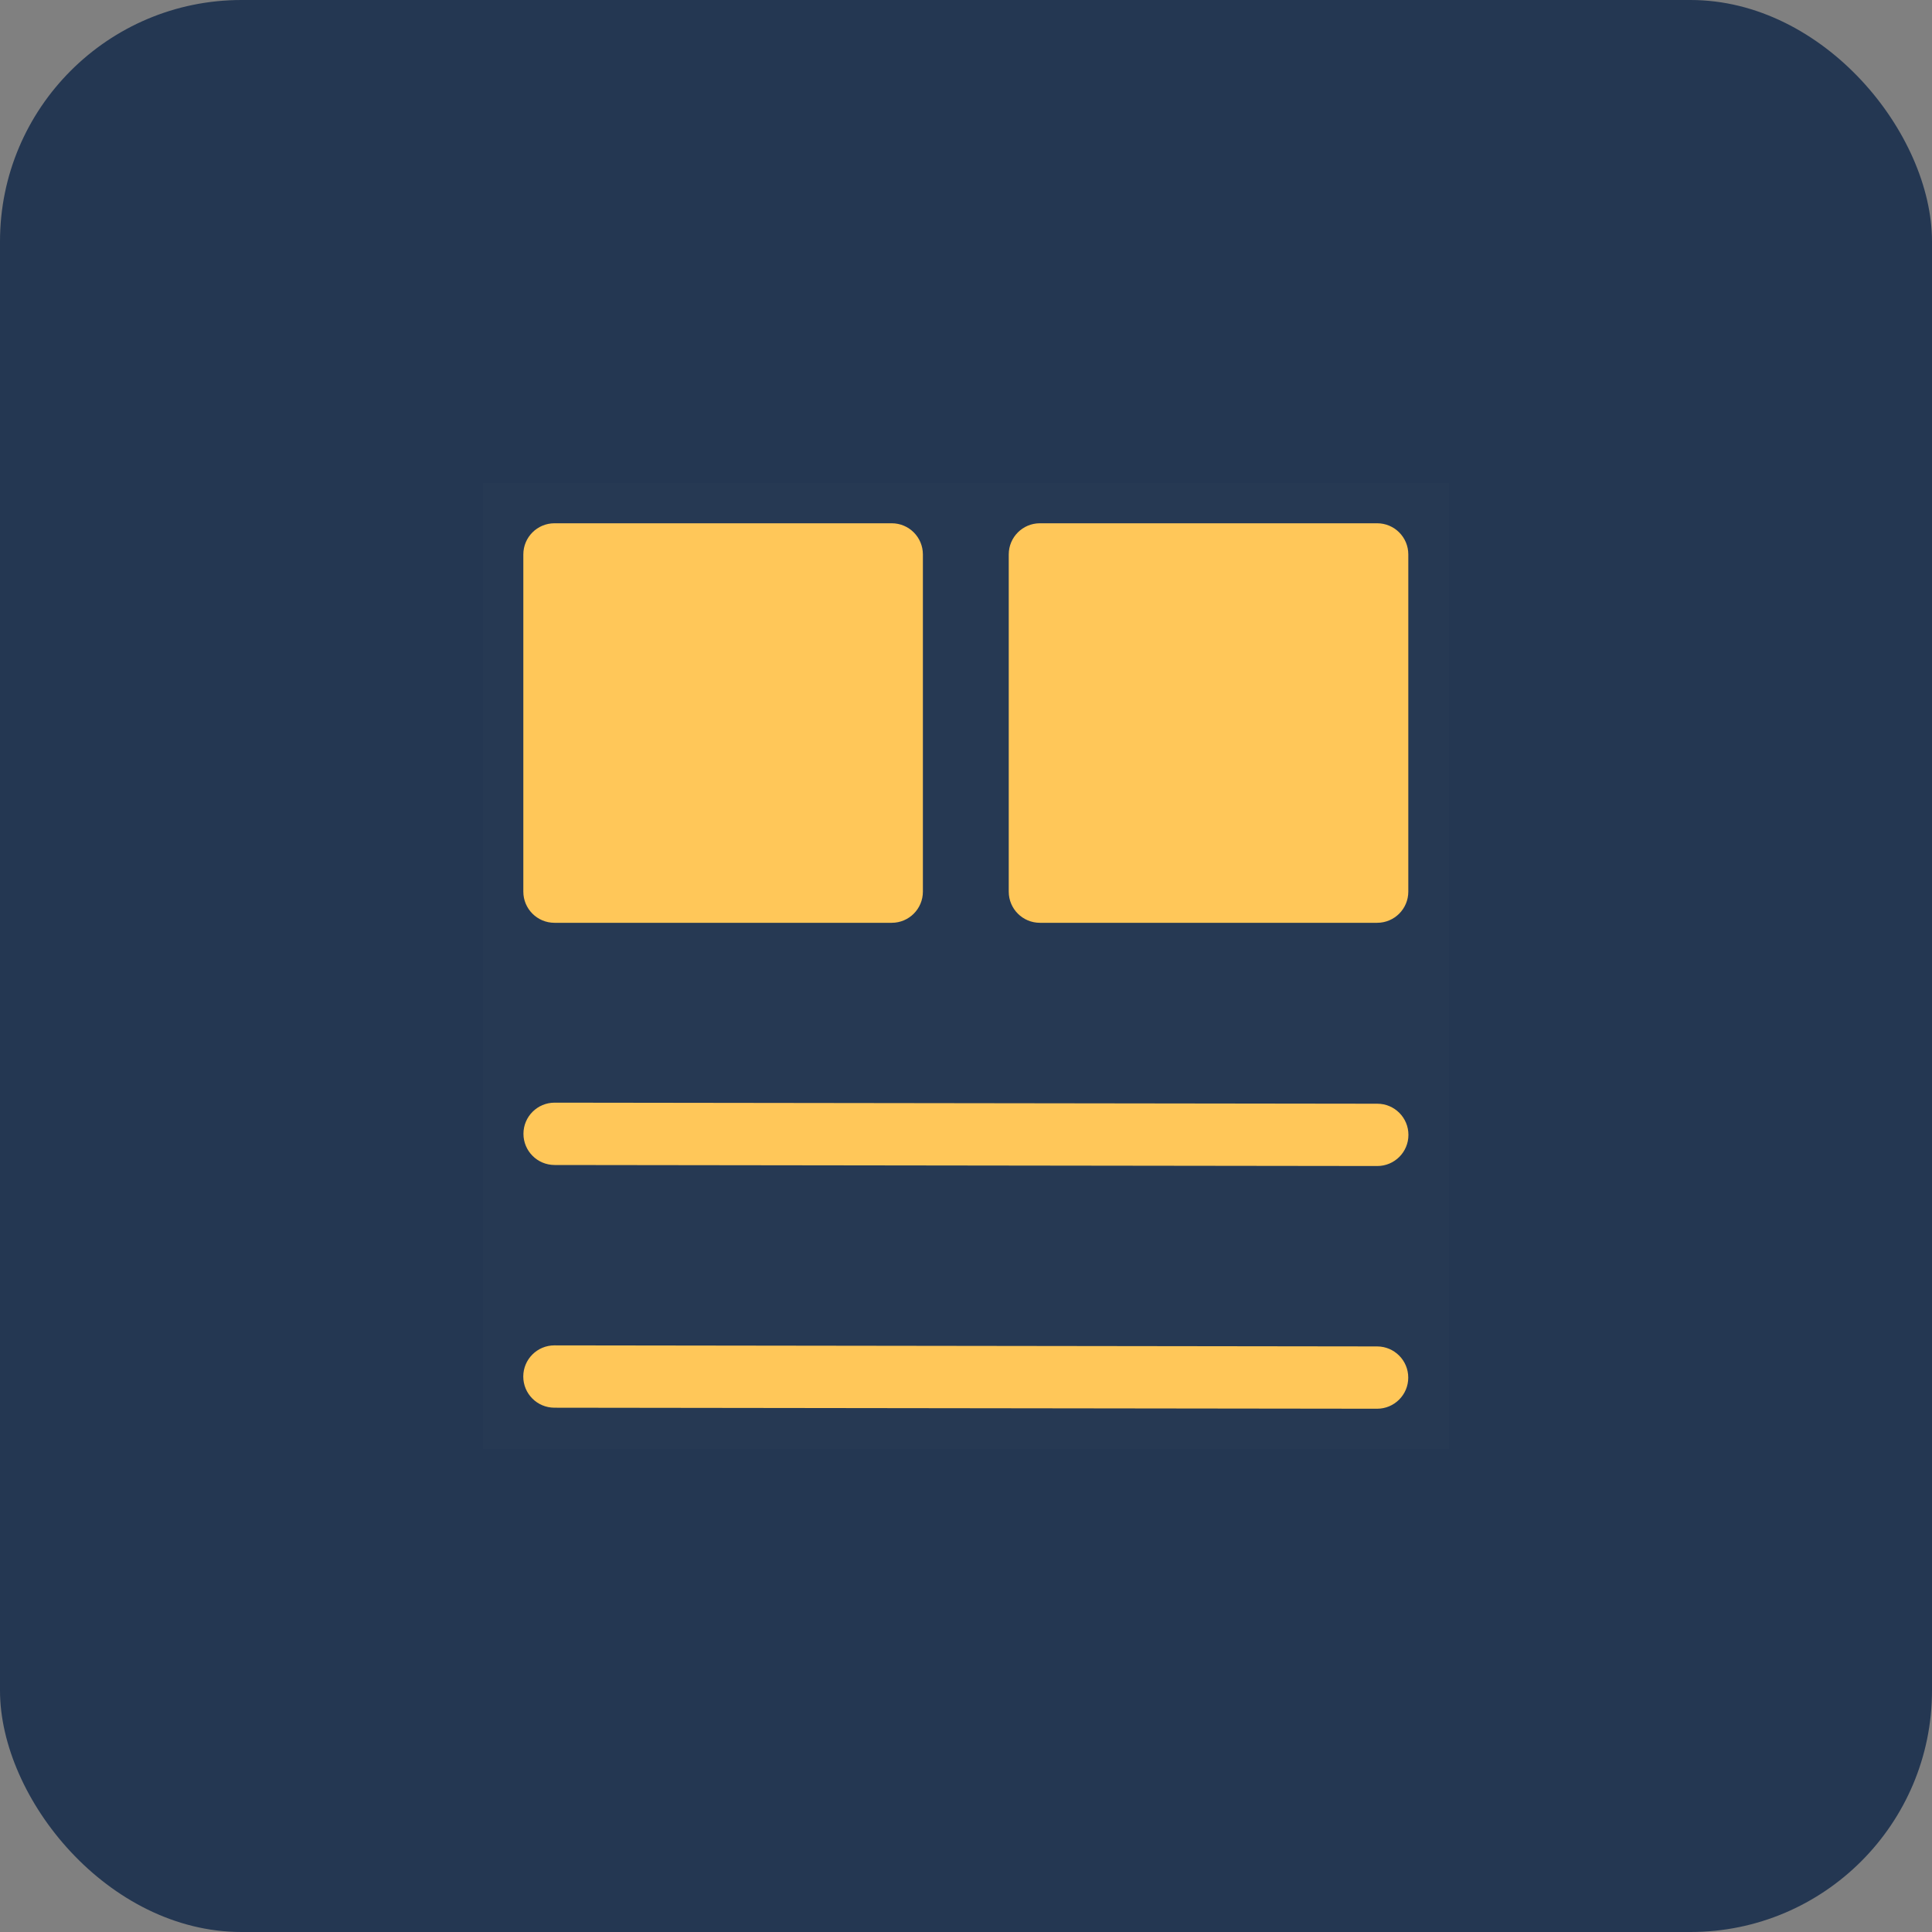
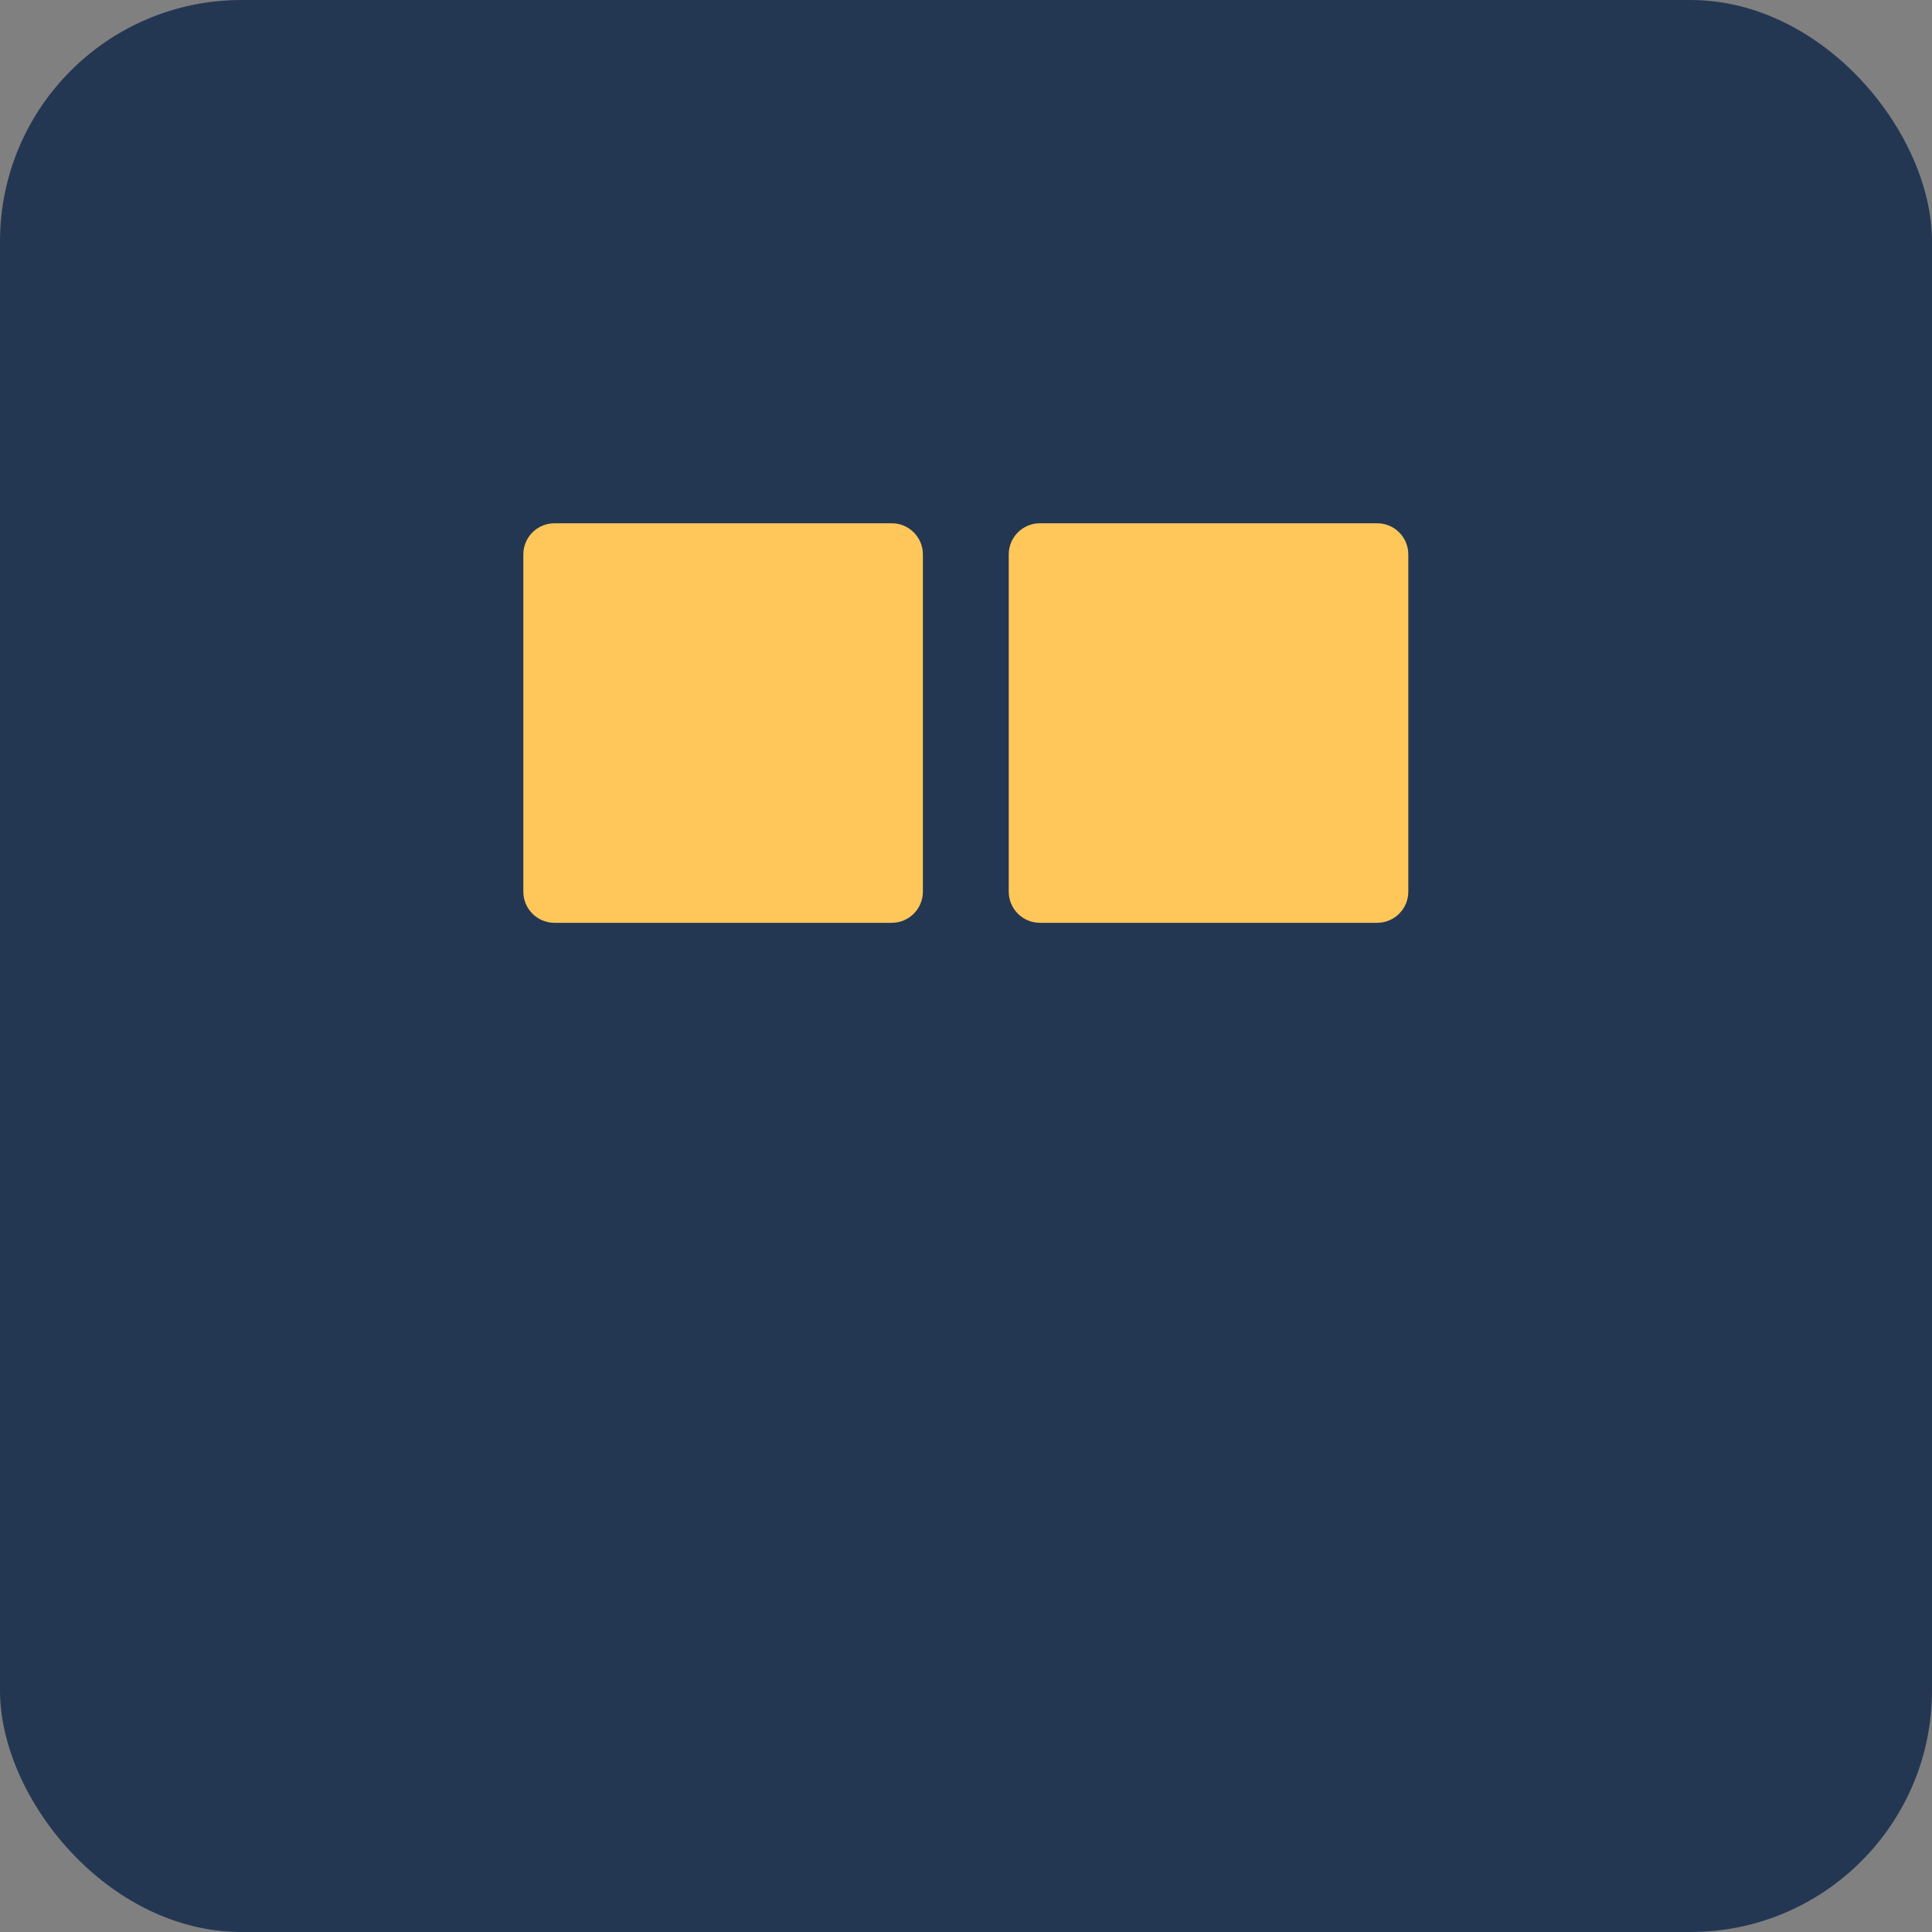
<svg xmlns="http://www.w3.org/2000/svg" width="64" height="64" viewBox="0 0 64 64" fill="none">
  <rect x="0" y="0" width="64" height="64" fill="#808080" stroke="none" />
  <rect width="64" height="64" rx="8" fill="#243752" />
-   <rect x="16" y="16" width="32" height="32" fill="white" fill-opacity="0.01" />
  <path fillRule="evenodd" clipRule="evenodd" d="M19.401 28.505H28.508V19.398H19.401V28.505ZM18.368 30.569H29.54C30.11 30.569 30.572 30.107 30.572 29.537V18.366C30.572 17.796 30.11 17.334 29.54 17.334H18.368C17.798 17.334 17.336 17.796 17.336 18.366V29.537C17.336 30.107 17.798 30.569 18.368 30.569Z" fill="#FFC759" />
  <path fillRule="evenodd" clipRule="evenodd" d="M35.481 28.505H44.588V19.398H35.481V28.505ZM45.62 30.569C46.19 30.569 46.652 30.107 46.652 29.537V18.366C46.652 17.796 46.19 17.334 45.62 17.334H34.448C33.878 17.334 33.416 17.796 33.416 18.366V29.537C33.416 30.107 33.878 30.569 34.448 30.569H45.62Z" fill="#FFC759" />
-   <path fillRule="evenodd" clipRule="evenodd" d="M18.372 36.527C17.803 36.527 17.34 36.988 17.34 37.558C17.339 38.128 17.801 38.591 18.371 38.592L45.623 38.626H45.624C46.194 38.626 46.656 38.165 46.656 37.595C46.657 37.025 46.195 36.562 45.625 36.562L18.373 36.527H18.372Z" fill="#FFC759" />
-   <path fillRule="evenodd" clipRule="evenodd" d="M18.365 46.632L45.617 46.666H45.618C46.188 46.666 46.65 46.205 46.65 45.636C46.651 45.066 46.189 44.603 45.619 44.602L18.367 44.567H18.367C17.797 44.567 17.335 45.028 17.334 45.598C17.333 46.168 17.794 46.631 18.365 46.632Z" fill="#FFC759" />
</svg>